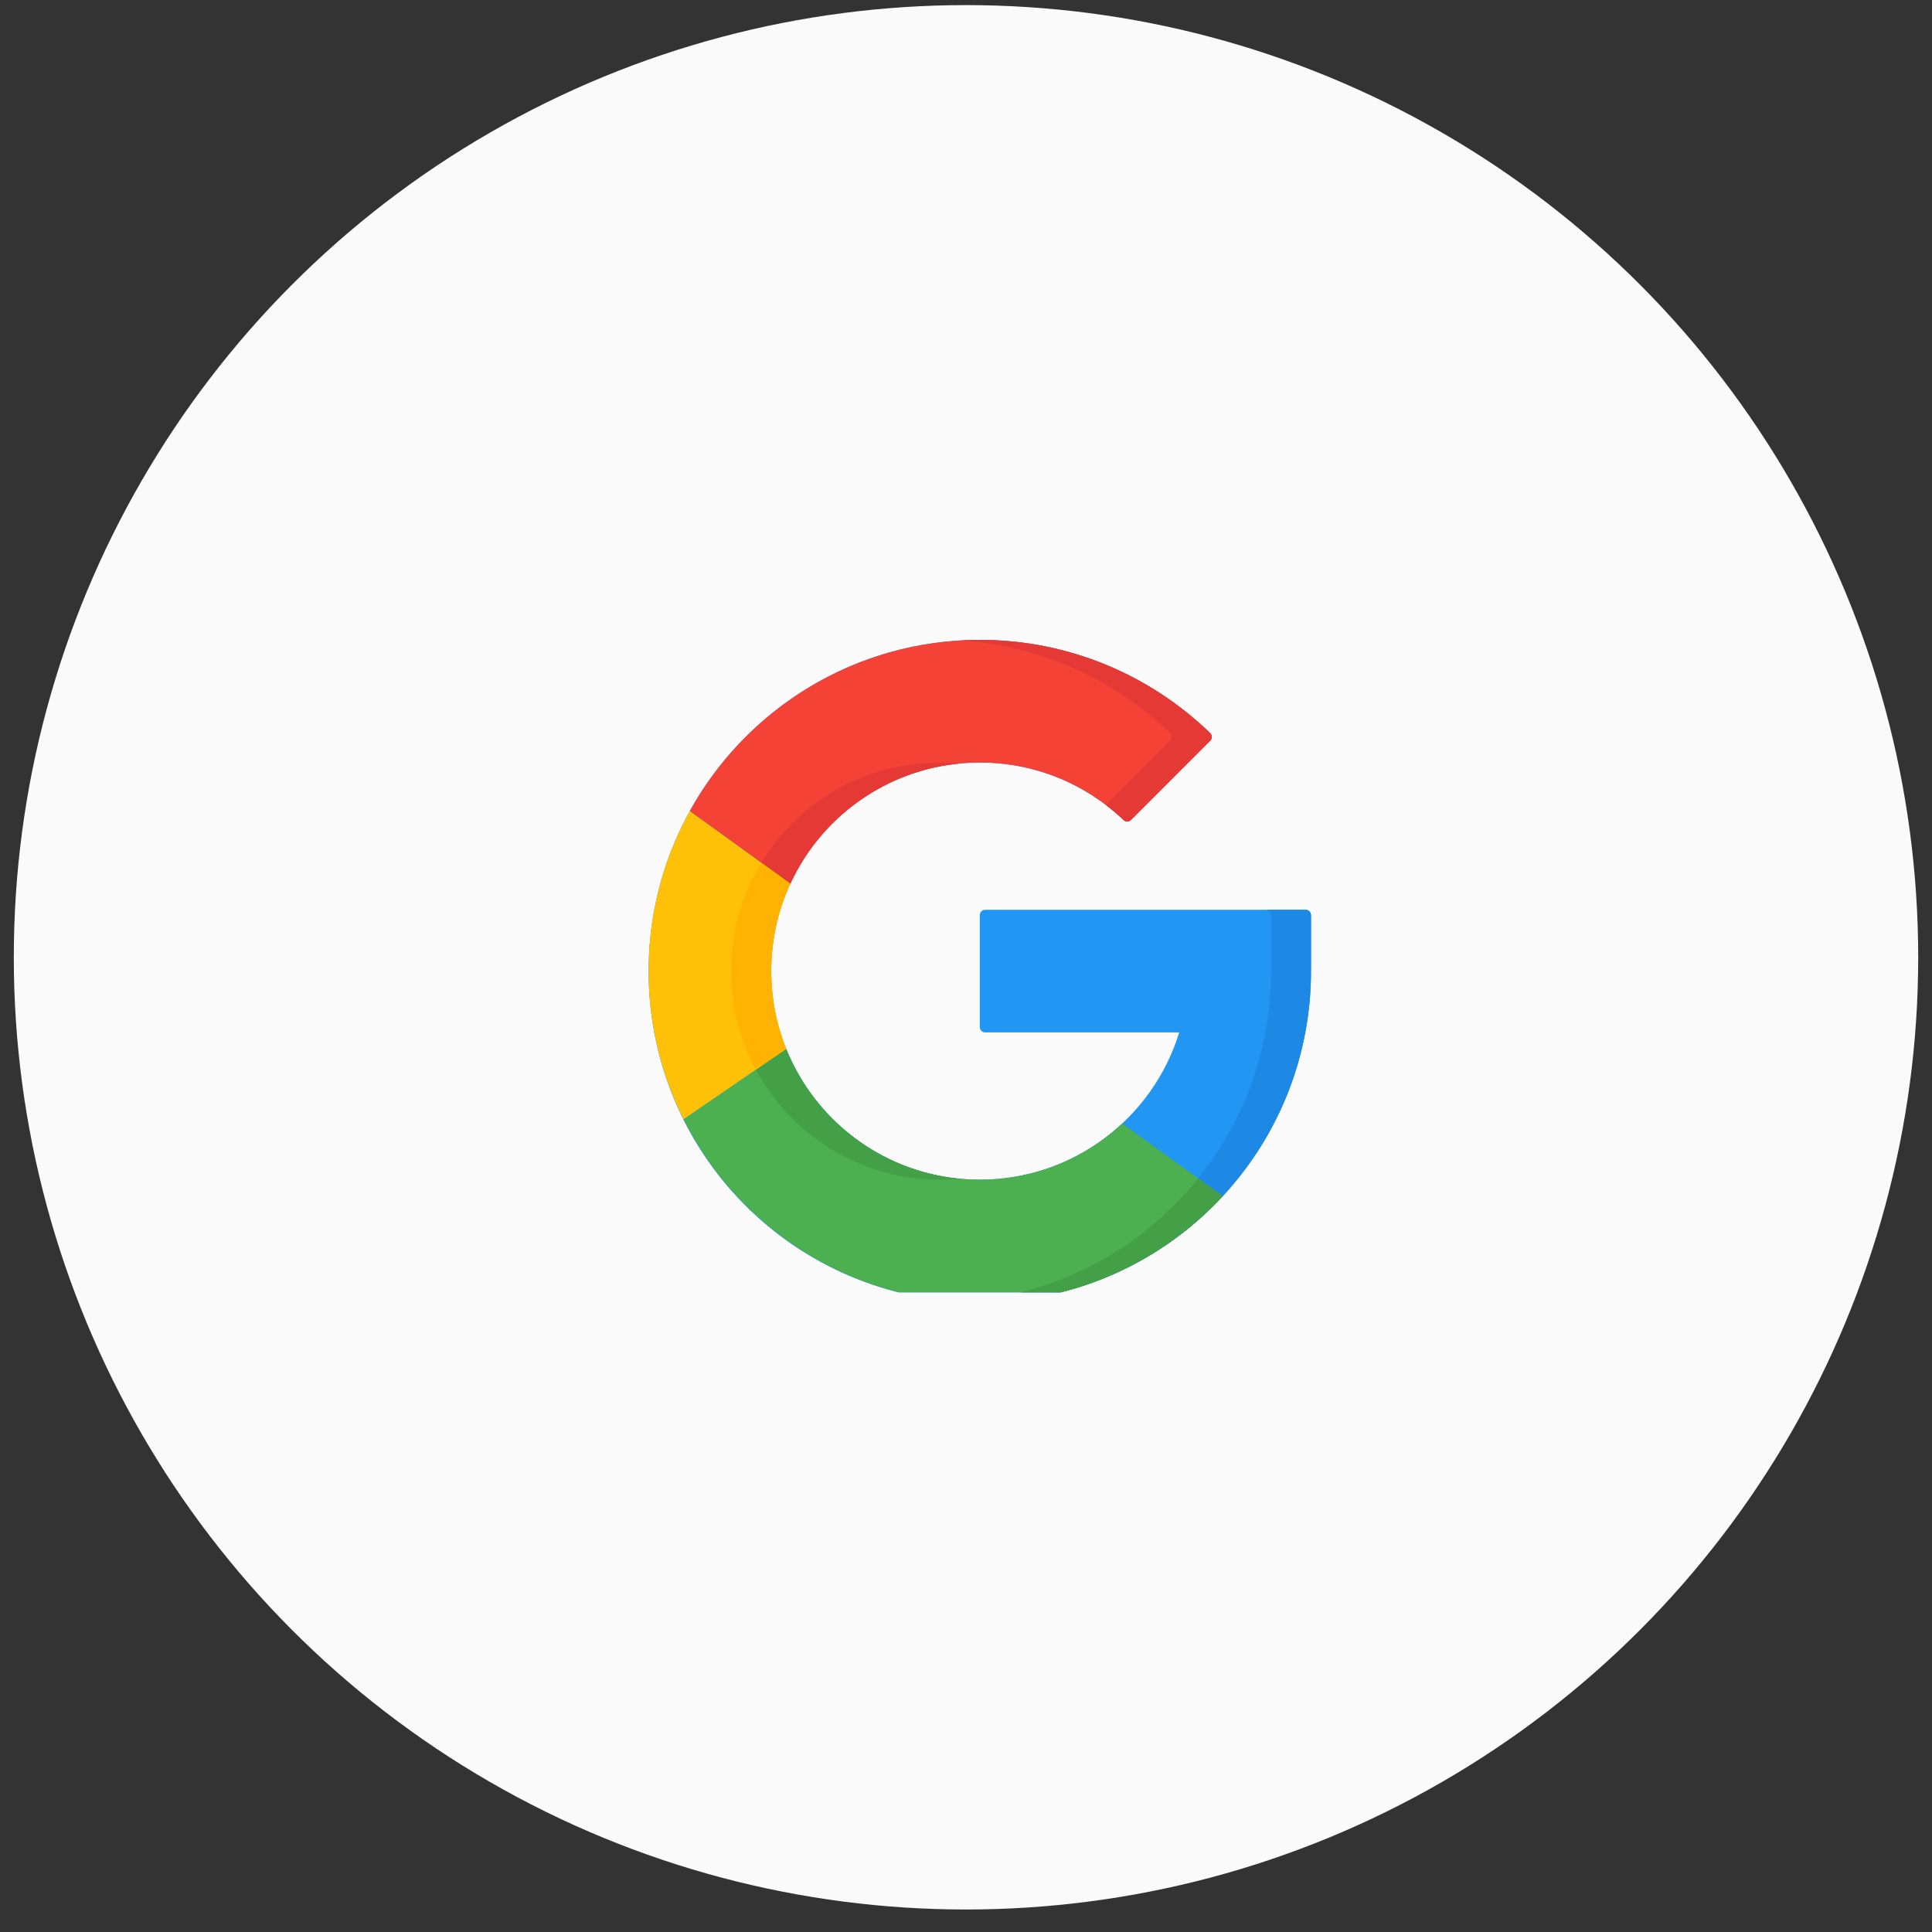
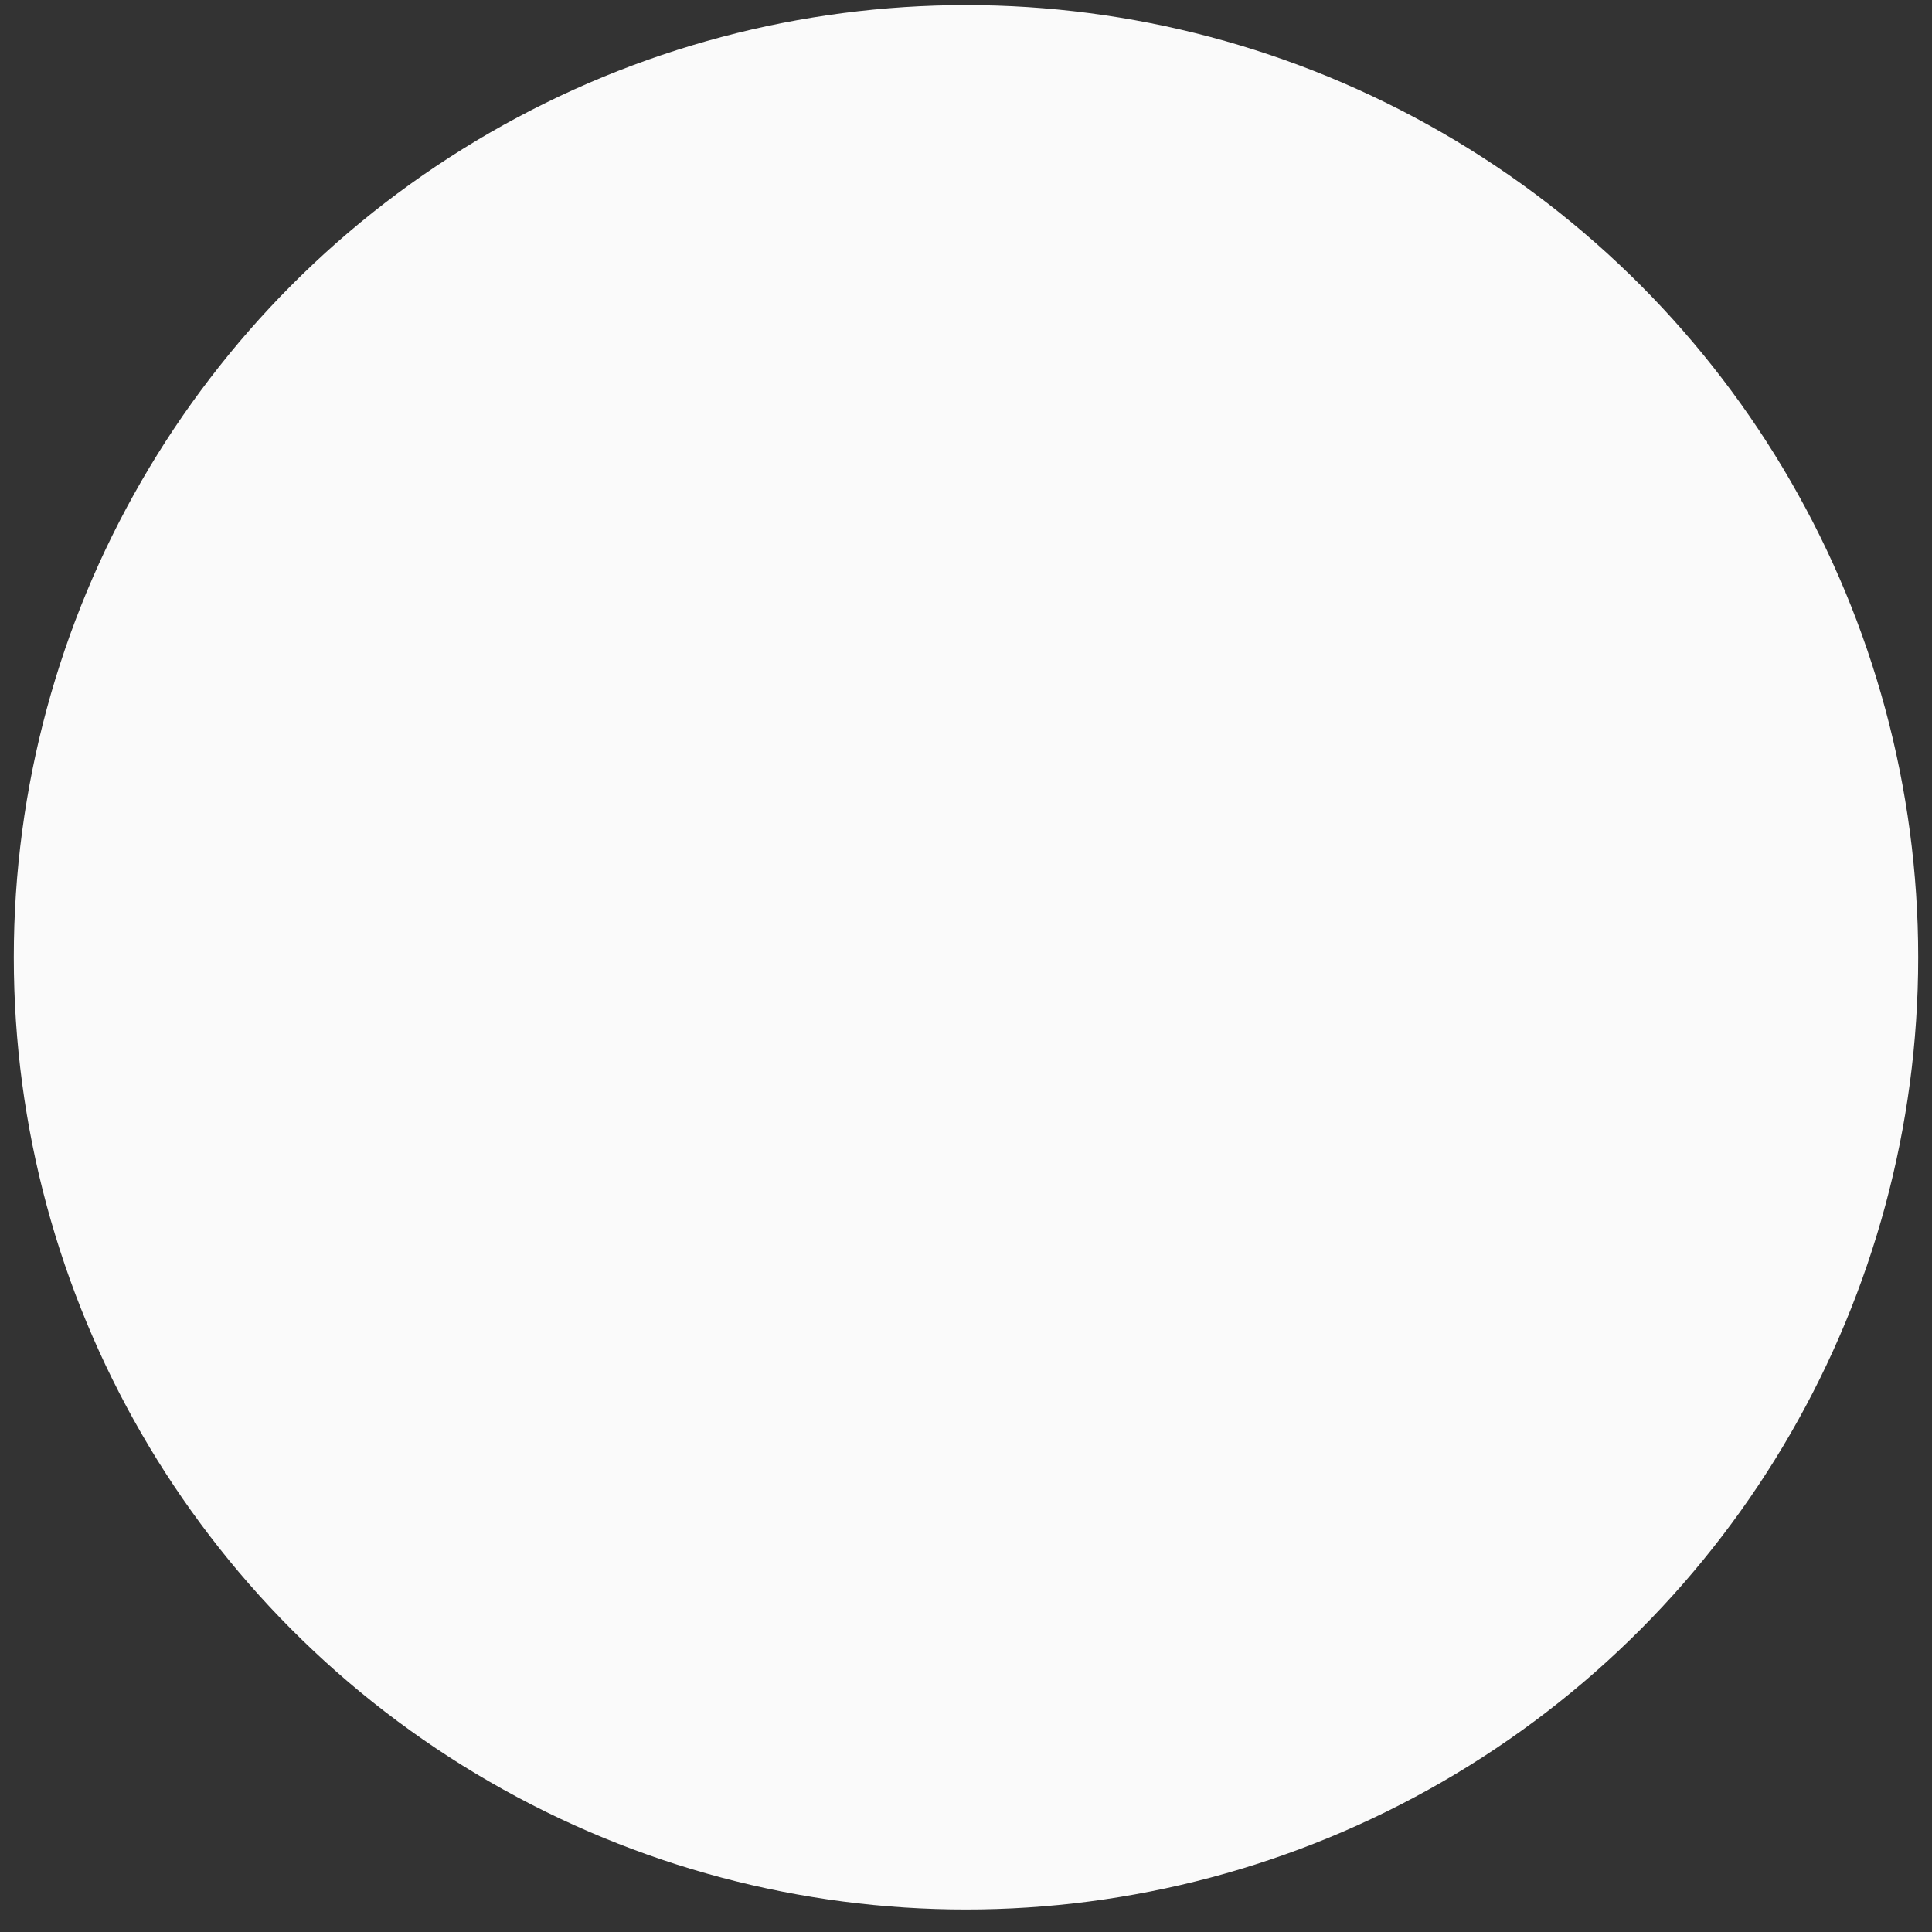
<svg xmlns="http://www.w3.org/2000/svg" width="70" height="70" viewBox="0 0 70 70" fill="none">
  <rect x="0" y="0" width="70" height="70" fill="#333333" stroke="none" />
  <circle cx="35" cy="34.685" r="34.5" fill="#FAFAFA" />
  <g clip-path="url(#clip0_4334_8852)">
    <g clip-path="url(#clip1_4334_8852)">
      <path d="M47.307 32.964C47.414 32.964 47.5 33.05 47.5 33.157V35.185C47.5 35.944 47.43 36.687 47.294 37.407C46.248 42.999 41.321 47.226 35.416 47.185C28.789 47.139 23.486 41.785 23.5 35.158C23.515 28.543 28.882 23.185 35.5 23.185C38.743 23.185 41.685 24.471 43.845 26.561C43.923 26.636 43.925 26.761 43.848 26.837L40.979 29.707C40.905 29.781 40.785 29.782 40.71 29.71C39.354 28.42 37.52 27.628 35.5 27.628C31.33 27.628 27.971 30.962 27.943 35.133C27.915 39.331 31.309 42.742 35.5 42.742C38.901 42.742 41.777 40.496 42.725 37.407H35.693C35.587 37.407 35.5 37.32 35.5 37.213V33.157C35.5 33.05 35.587 32.964 35.693 32.964H47.307V32.964Z" fill="#2196F3" />
-       <path d="M47.307 32.964H45.858C45.965 32.964 46.051 33.05 46.051 33.157V35.185C46.051 35.944 45.981 36.687 45.845 37.407C44.847 42.742 40.317 46.834 34.775 47.163C34.987 47.176 35.2 47.183 35.415 47.185C41.321 47.226 46.248 42.999 47.294 37.407C47.429 36.687 47.5 35.944 47.5 35.185V33.157C47.5 33.05 47.413 32.964 47.307 32.964Z" fill="#1E88E5" />
-       <path d="M28.636 32.02L24.992 29.387C27.036 25.689 30.976 23.185 35.501 23.185C38.743 23.185 41.685 24.471 43.845 26.561C43.923 26.636 43.925 26.761 43.848 26.837L40.979 29.707C40.905 29.78 40.786 29.783 40.71 29.711C39.355 28.42 37.52 27.628 35.501 27.628C32.457 27.628 29.833 29.427 28.636 32.02Z" fill="#F44336" />
-       <path d="M27.583 31.26L28.635 32.02C29.728 29.653 32.009 27.949 34.714 27.669C34.734 27.667 34.753 27.664 34.774 27.662C34.536 27.64 34.295 27.628 34.051 27.628C31.302 27.628 28.905 29.077 27.583 31.26Z" fill="#E53935" />
+       <path d="M28.636 32.02L24.992 29.387C27.036 25.689 30.976 23.185 35.501 23.185C43.923 26.636 43.925 26.761 43.848 26.837L40.979 29.707C40.905 29.78 40.786 29.783 40.71 29.711C39.355 28.42 37.52 27.628 35.501 27.628C32.457 27.628 29.833 29.427 28.636 32.02Z" fill="#F44336" />
      <path d="M42.396 26.561C42.474 26.636 42.476 26.761 42.399 26.837L40.07 29.166C40.293 29.336 40.507 29.518 40.71 29.71C40.785 29.783 40.905 29.781 40.978 29.707L43.848 26.837C43.925 26.761 43.922 26.637 43.844 26.561C41.684 24.471 38.743 23.185 35.5 23.185C35.257 23.185 35.015 23.193 34.776 23.208C37.731 23.384 40.398 24.628 42.396 26.561Z" fill="#E53935" />
      <path d="M44.302 43.34C42.111 45.705 38.978 47.185 35.499 47.185C30.801 47.185 26.734 44.485 24.764 40.552L28.485 38.002C29.601 40.781 32.322 42.742 35.499 42.742C37.494 42.742 39.308 41.97 40.658 40.708L44.302 43.34Z" fill="#4CAF50" />
-       <path d="M28.485 38.002L27.388 38.754C28.663 41.128 31.168 42.742 34.051 42.742C34.295 42.742 34.536 42.731 34.774 42.708C31.912 42.435 29.516 40.566 28.485 38.002Z" fill="#43A047" />
-       <path d="M35.5 47.185C38.978 47.185 42.111 45.705 44.303 43.34L43.41 42.696C41.353 45.256 38.266 46.955 34.778 47.163C35.017 47.178 35.258 47.185 35.5 47.185Z" fill="#43A047" />
      <path d="M27.943 35.185C27.943 36.181 28.135 37.132 28.485 38.002L24.765 40.552C23.955 38.937 23.5 37.114 23.5 35.185C23.5 33.082 24.041 31.106 24.991 29.387L28.636 32.02C28.191 32.983 27.943 34.055 27.943 35.185Z" fill="#FFC107" />
      <path d="M27.389 38.754L28.486 38.002C28.136 37.132 27.943 36.181 27.943 35.185C27.943 34.055 28.191 32.983 28.636 32.02L27.584 31.26C26.901 32.388 26.504 33.712 26.494 35.133C26.485 36.443 26.81 37.677 27.389 38.754Z" fill="#FFB300" />
    </g>
  </g>
  <defs>
    <clipPath id="clip0_4334_8852">
      <rect width="24" height="24" fill="white" transform="translate(23.5 22.823)" />
    </clipPath>
    <clipPath id="clip1_4334_8852">
-       <rect width="24" height="24" fill="white" transform="translate(23.5 23.185)" />
-     </clipPath>
+       </clipPath>
  </defs>
</svg>